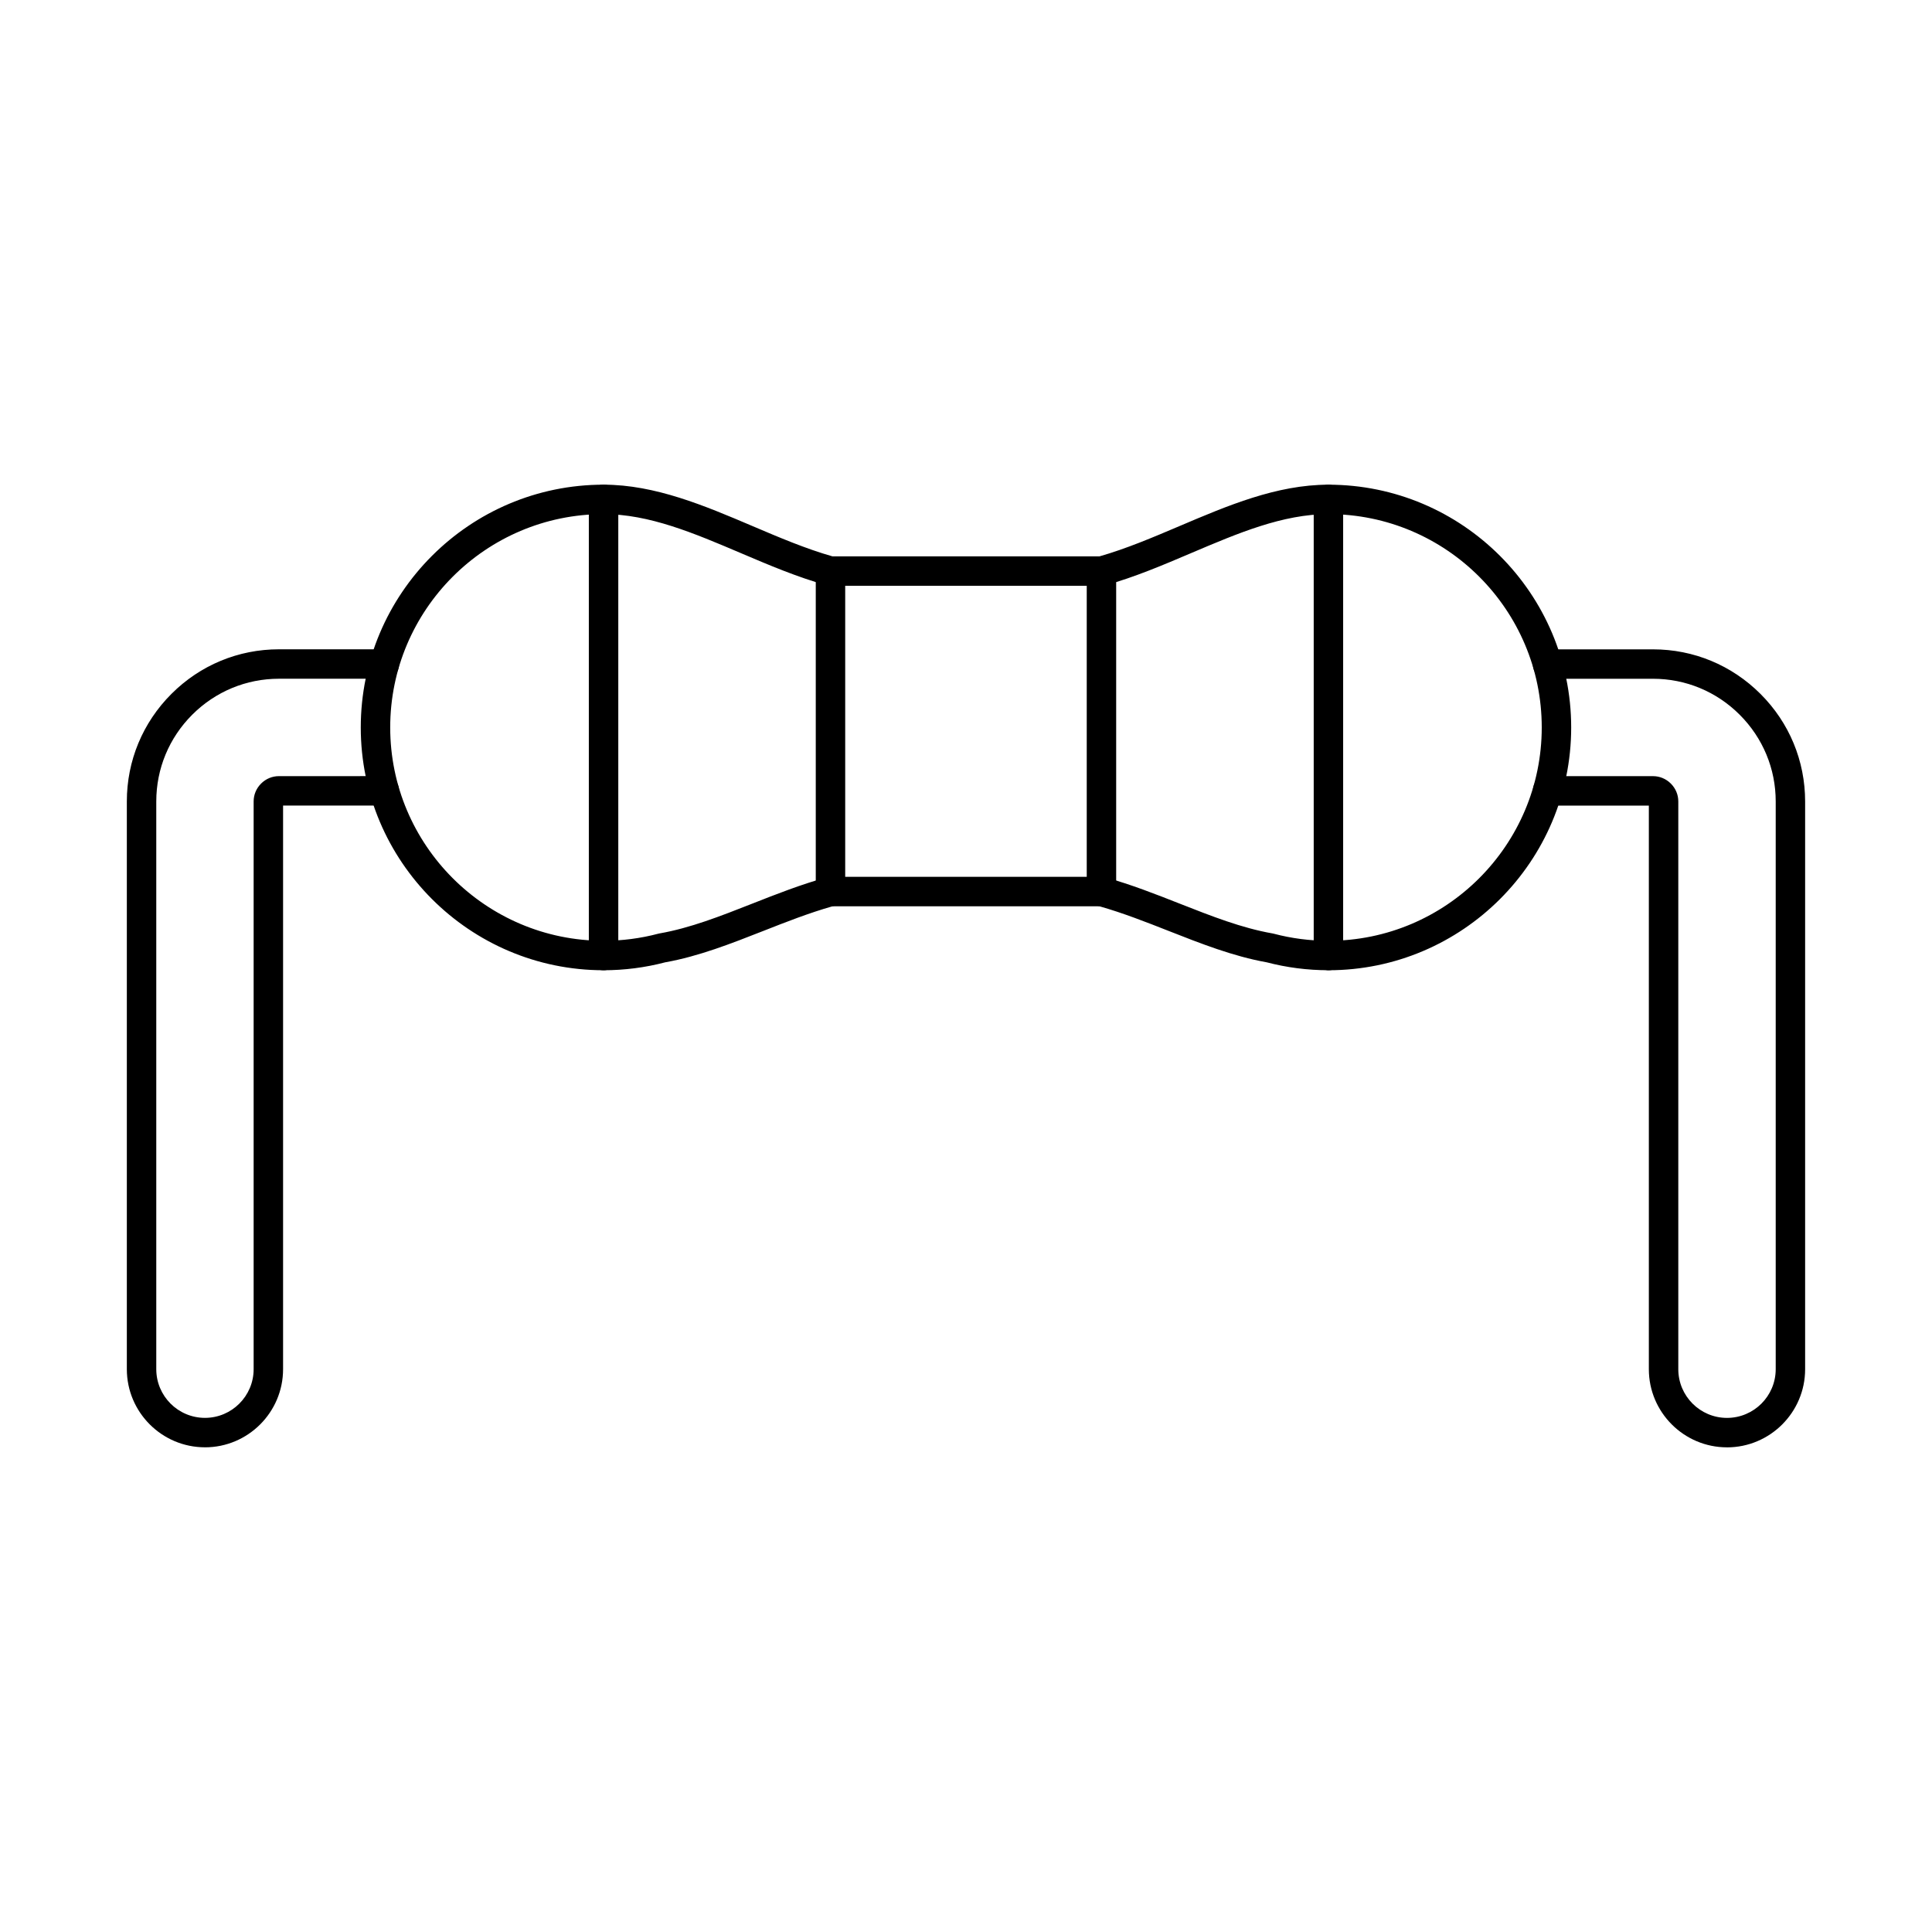
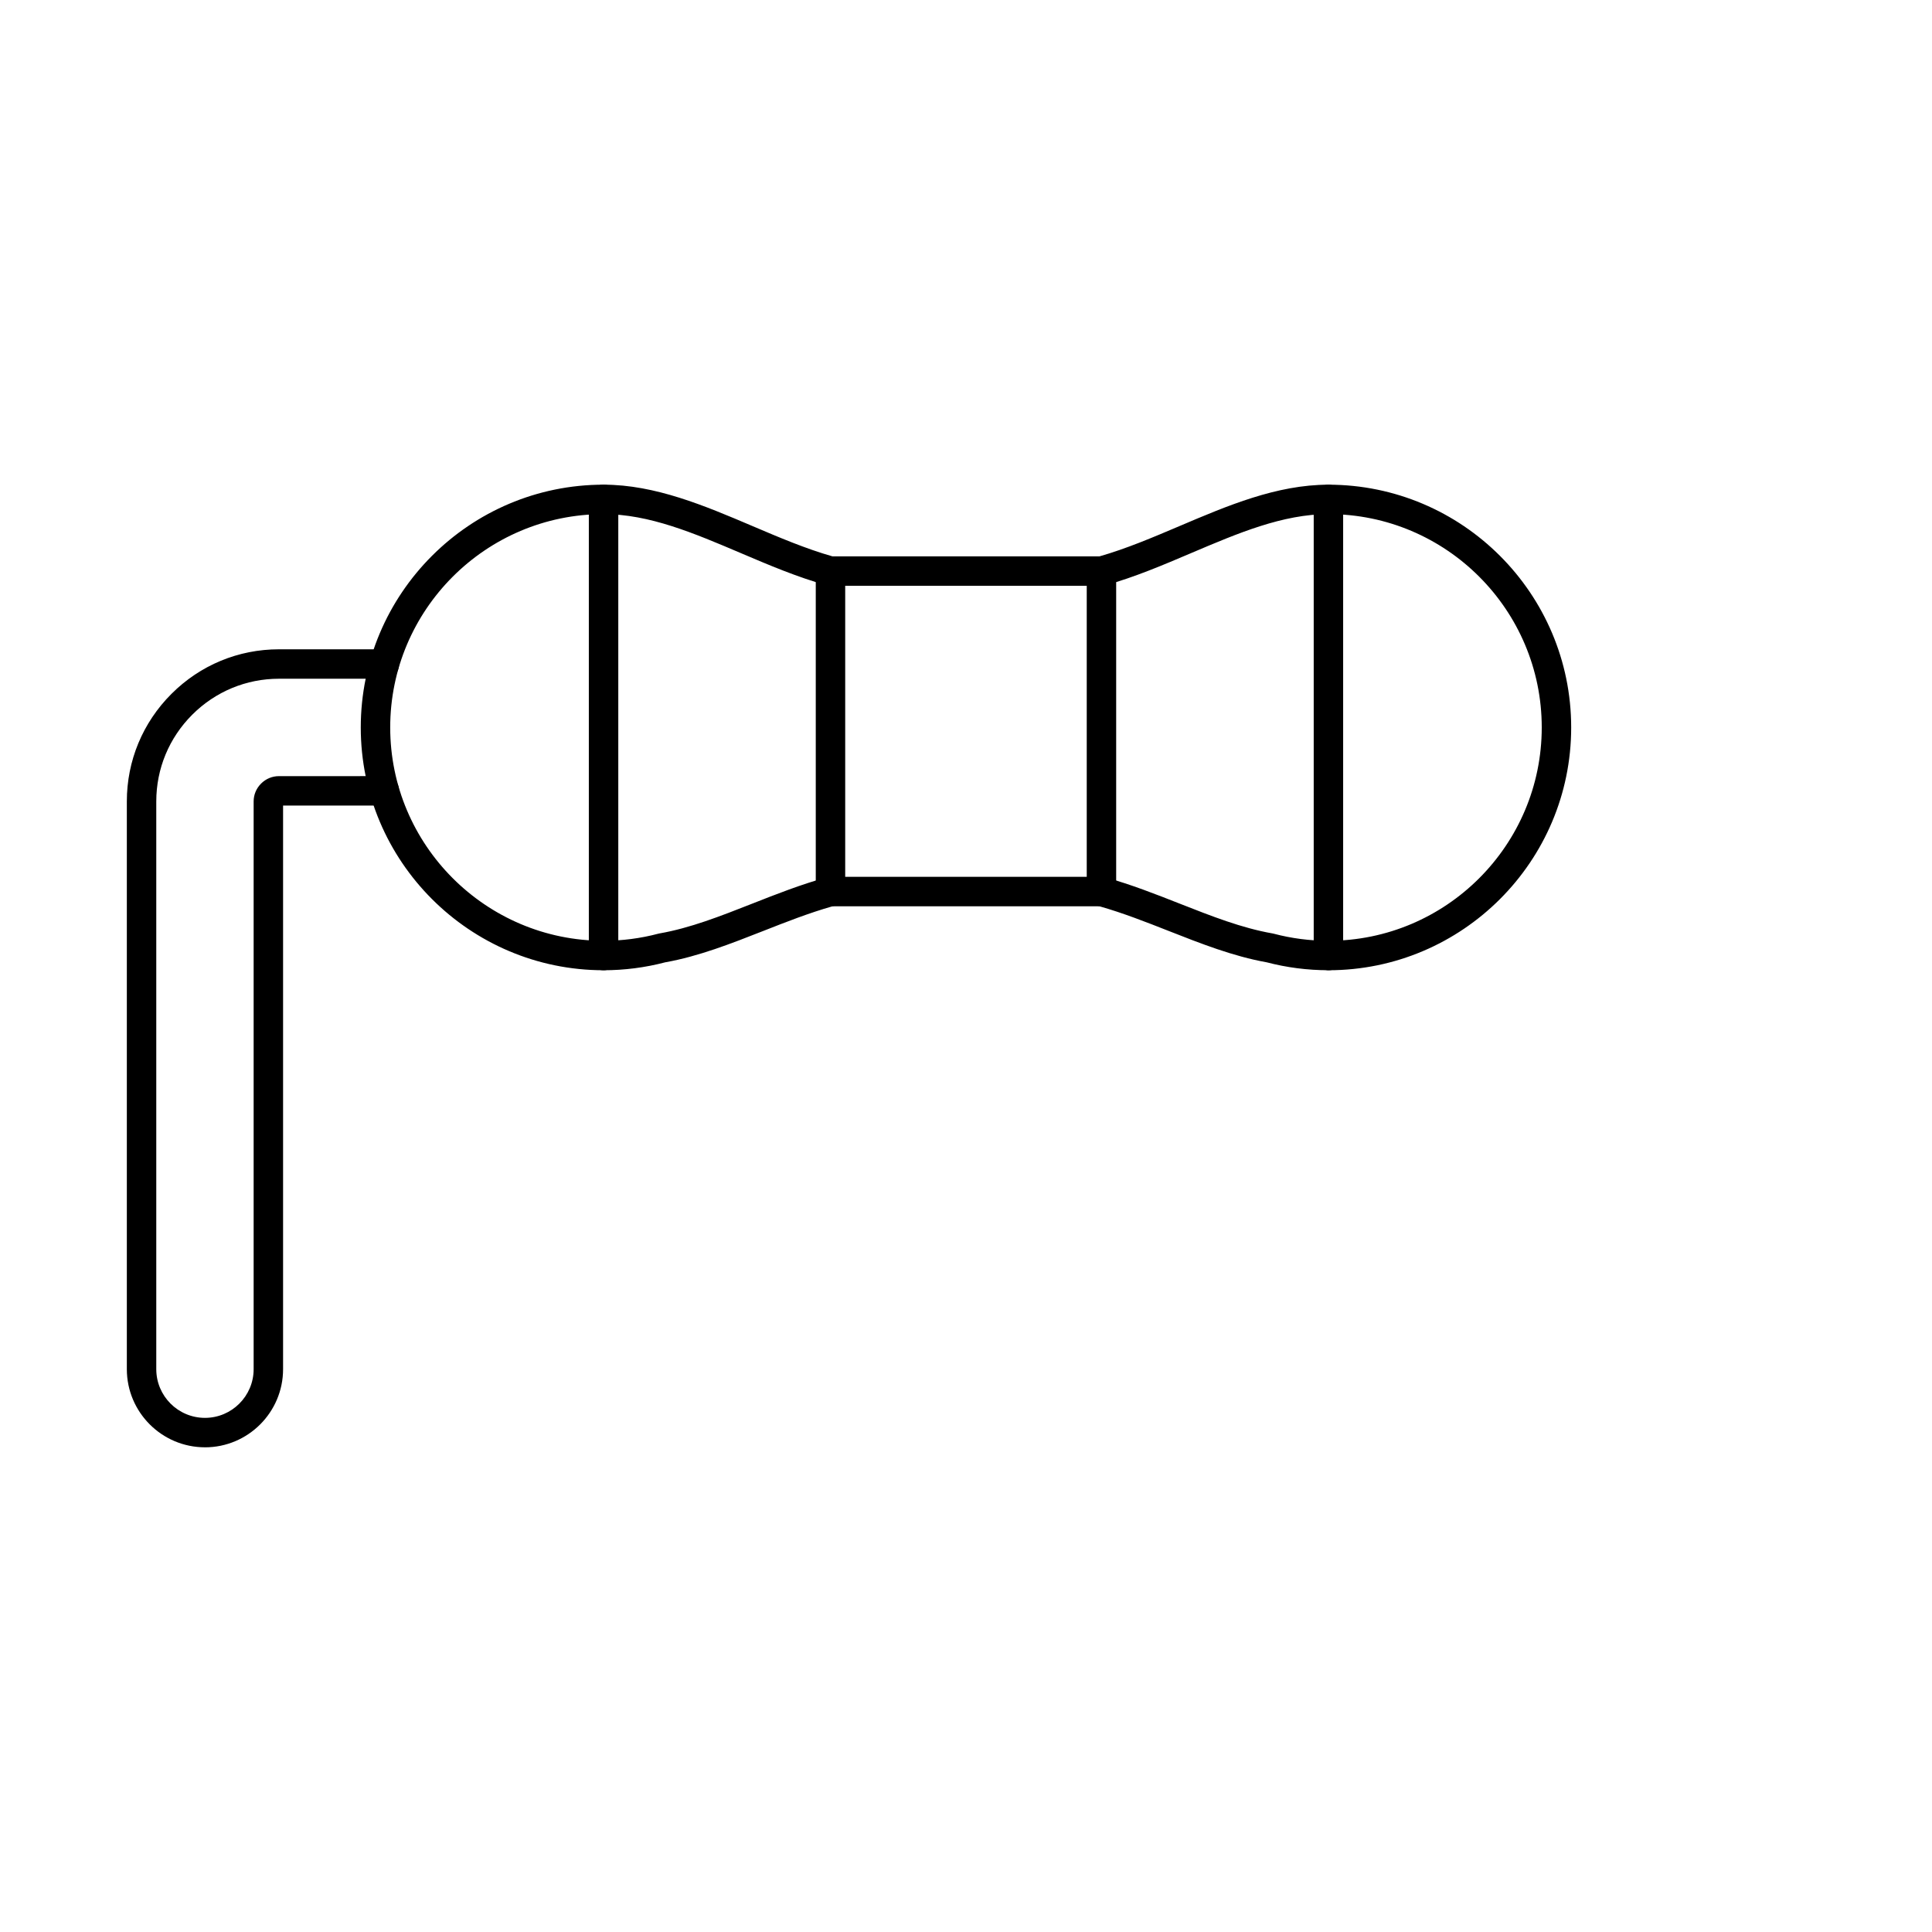
<svg xmlns="http://www.w3.org/2000/svg" fill="#000000" width="800px" height="800px" version="1.1" viewBox="144 144 512 512">
  <g fill-rule="evenodd">
    <path d="m364.09 376.37h71.816c0.355 0 0.699 0.047 1.047 0.145 6.797 1.887 13.34 4.461 19.668 6.953 8.453 3.324 16.449 6.473 24.586 7.898 0.105 0.02 0.215 0.043 0.324 0.07 4.727 1.25 9.602 1.883 14.52 1.883 31.172 0 56.527-25.363 56.527-56.535 0-31.176-25.359-56.535-56.527-56.535-12.109 0-23.926 5.027-36.434 10.348-7.344 3.129-14.945 6.363-22.668 8.508-0.344 0.094-0.691 0.141-1.047 0.141h-71.816c-0.355 0-0.703-0.047-1.047-0.141-7.707-2.144-15.32-5.379-22.668-8.508-12.504-5.324-24.312-10.348-36.422-10.348-31.18 0-56.539 25.359-56.539 56.535 0.004 31.172 25.359 56.535 56.539 56.535 4.91 0 9.793-0.633 14.52-1.883 0.102-0.031 0.215-0.051 0.324-0.07 8.129-1.426 16.125-4.57 24.578-7.898 6.328-2.492 12.871-5.066 19.668-6.953 0.348-0.098 0.691-0.141 1.047-0.145zm131.96 24.75c-5.539 0-11.035-0.707-16.359-2.098-8.859-1.578-17.535-4.992-25.926-8.293-5.984-2.352-12.16-4.785-18.398-6.555h-70.742c-6.227 1.77-12.414 4.203-18.391 6.555-8.402 3.301-17.078 6.719-25.938 8.293-5.324 1.395-10.82 2.102-16.348 2.102-35.477-0.004-64.34-28.863-64.34-64.34s28.863-64.34 64.34-64.34c13.695 0 26.801 5.578 39.48 10.973 6.949 2.961 14.133 6.019 21.195 8.027h70.742c7.062-2.008 14.242-5.066 21.203-8.023 12.672-5.394 25.773-10.973 39.48-10.973 35.477 0 64.332 28.863 64.332 64.34 0 35.477-28.855 64.34-64.328 64.336z" />
    <path d="m303.95 401.12c-2.164 0-3.902-1.746-3.902-3.898v-120.88c0-2.156 1.738-3.898 3.902-3.898 2.156 0 3.902 1.746 3.902 3.902v120.88c0 2.152-1.75 3.902-3.902 3.898z" />
    <path d="m496.05 401.12c-2.156 0-3.902-1.746-3.902-3.898v-120.88c0-2.156 1.746-3.898 3.898-3.898 2.156 0 3.902 1.746 3.902 3.902v120.88c0 2.152-1.746 3.902-3.898 3.898z" />
    <path d="m435.9 384.17c-2.152 0-3.902-1.746-3.902-3.898v-84.926c0-2.152 1.746-3.898 3.898-3.898 2.156 0 3.902 1.746 3.902 3.902v84.926c0 2.152-1.75 3.902-3.902 3.898z" />
    <path d="m364.09 384.17c-2.156 0-3.902-1.746-3.902-3.898v-84.926c0-2.152 1.746-3.898 3.898-3.898 2.156 0 3.902 1.746 3.902 3.902v84.926c0 2.152-1.746 3.902-3.898 3.898z" />
    <path d="m198.32 527.55c-11.418 0-20.707-9.289-20.707-20.707v-150.46c0-10.754 4.195-20.871 11.816-28.492 7.621-7.625 17.738-11.82 28.496-11.82h25.582c0.945 0 1.91 0.066 2.856 0.199 2.133 0.297 3.629 2.266 3.332 4.398-0.293 2.133-2.266 3.629-4.398 3.328-0.598-0.082-1.199-0.125-1.789-0.125h-25.582c-8.664 0-16.836 3.387-22.984 9.535-6.144 6.148-9.527 14.309-9.527 22.977v150.46c0 7.117 5.777 12.906 12.902 12.906 7.113 0 12.902-5.789 12.902-12.906v-150.46c0-1.777 0.699-3.457 1.973-4.727 1.27-1.273 2.957-1.973 4.734-1.973l25.582-0.004c0.59 0 1.188-0.039 1.785-0.121 2.144-0.293 4.106 1.199 4.398 3.332 0.293 2.133-1.199 4.102-3.332 4.398-0.945 0.129-1.91 0.199-2.856 0.199h-24.484v149.36c0 11.418-9.289 20.711-20.707 20.707z" />
-     <path d="m582.07 357.49h0.008zm19.598 170.07c-11.41 0-20.707-9.289-20.707-20.707v-149.36h-24.484c-0.945 0-1.902-0.066-2.856-0.195-2.133-0.293-3.629-2.266-3.332-4.398 0.297-2.137 2.277-3.629 4.398-3.332 0.602 0.082 1.199 0.125 1.789 0.125l25.594-0.004c1.777 0 3.453 0.703 4.723 1.973 1.273 1.273 1.973 2.953 1.973 4.731v150.46c0 7.117 5.789 12.906 12.902 12.906 7.125 0 12.914-5.789 12.914-12.906v-150.46c0-8.668-3.394-16.828-9.543-22.977-6.144-6.148-14.305-9.535-22.973-9.535h-25.59c-0.59 0-1.191 0.043-1.789 0.125-2.133 0.293-4.106-1.195-4.398-3.328-0.293-2.137 1.199-4.106 3.332-4.398 0.945-0.133 1.91-0.195 2.856-0.195h25.594c10.75 0 20.867 4.199 28.484 11.82 7.633 7.621 11.824 17.742 11.824 28.496v150.46c0 11.418-9.297 20.711-20.715 20.707z" />
  </g>
</svg>